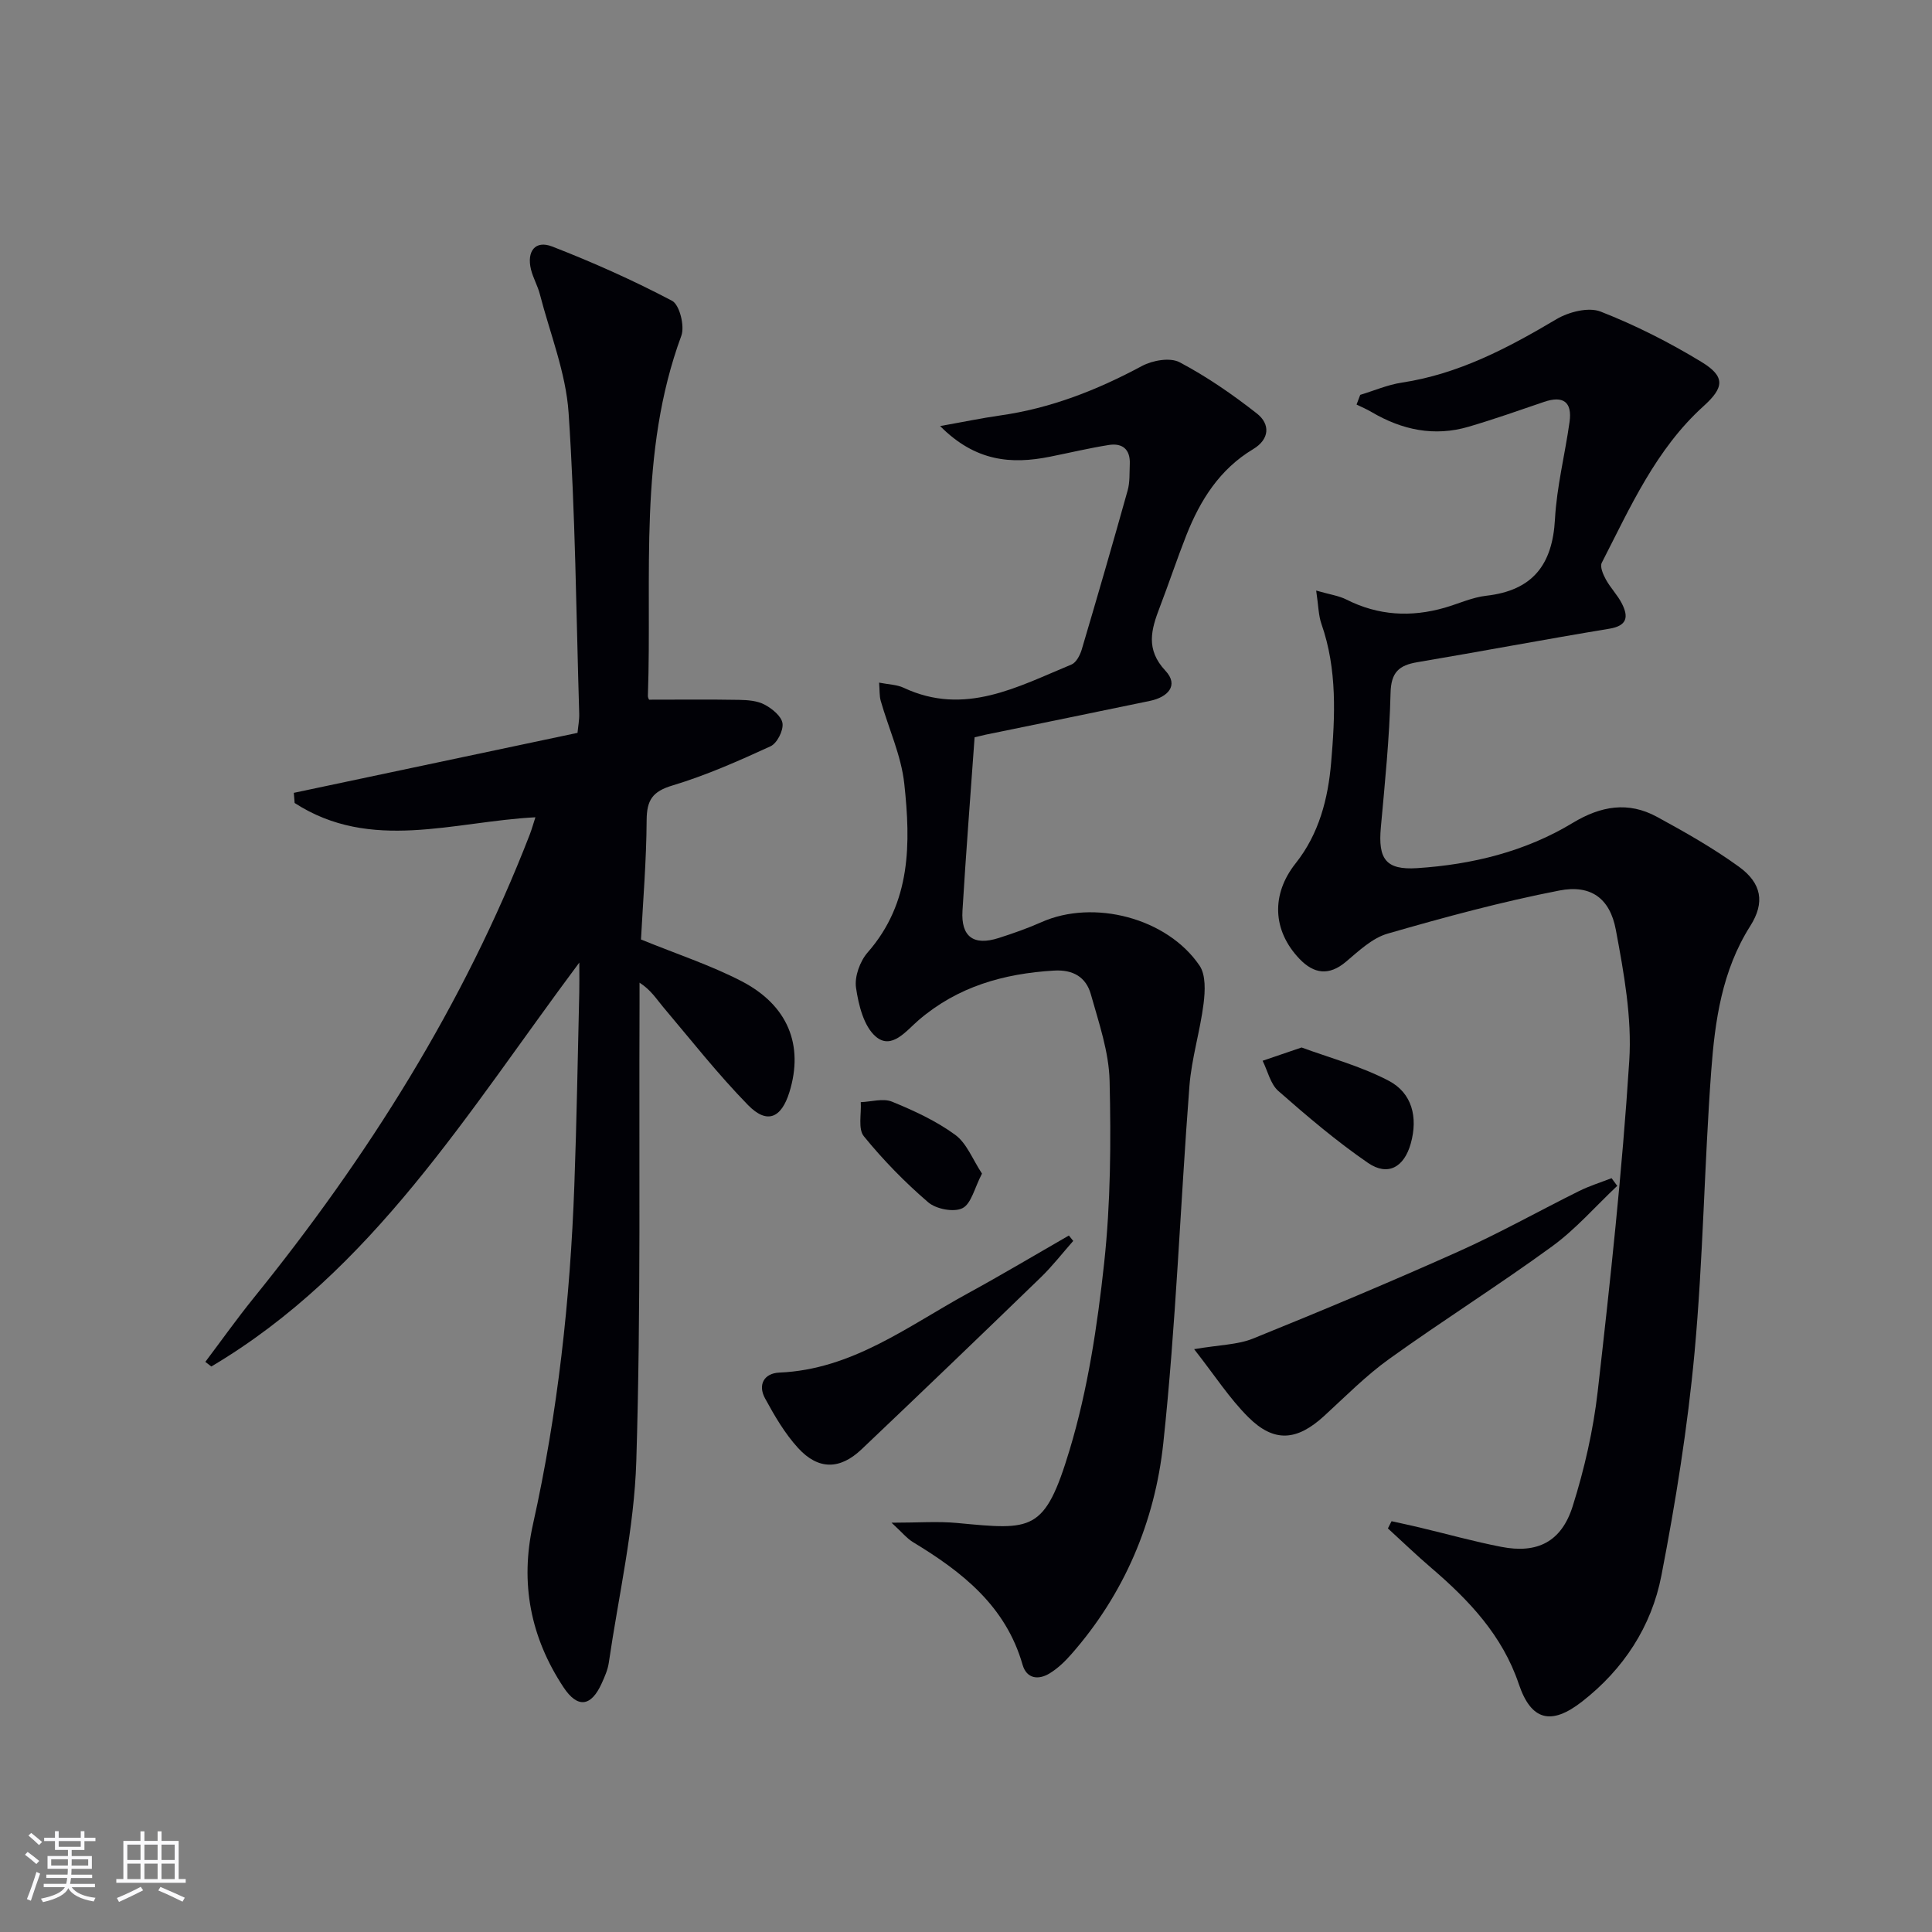
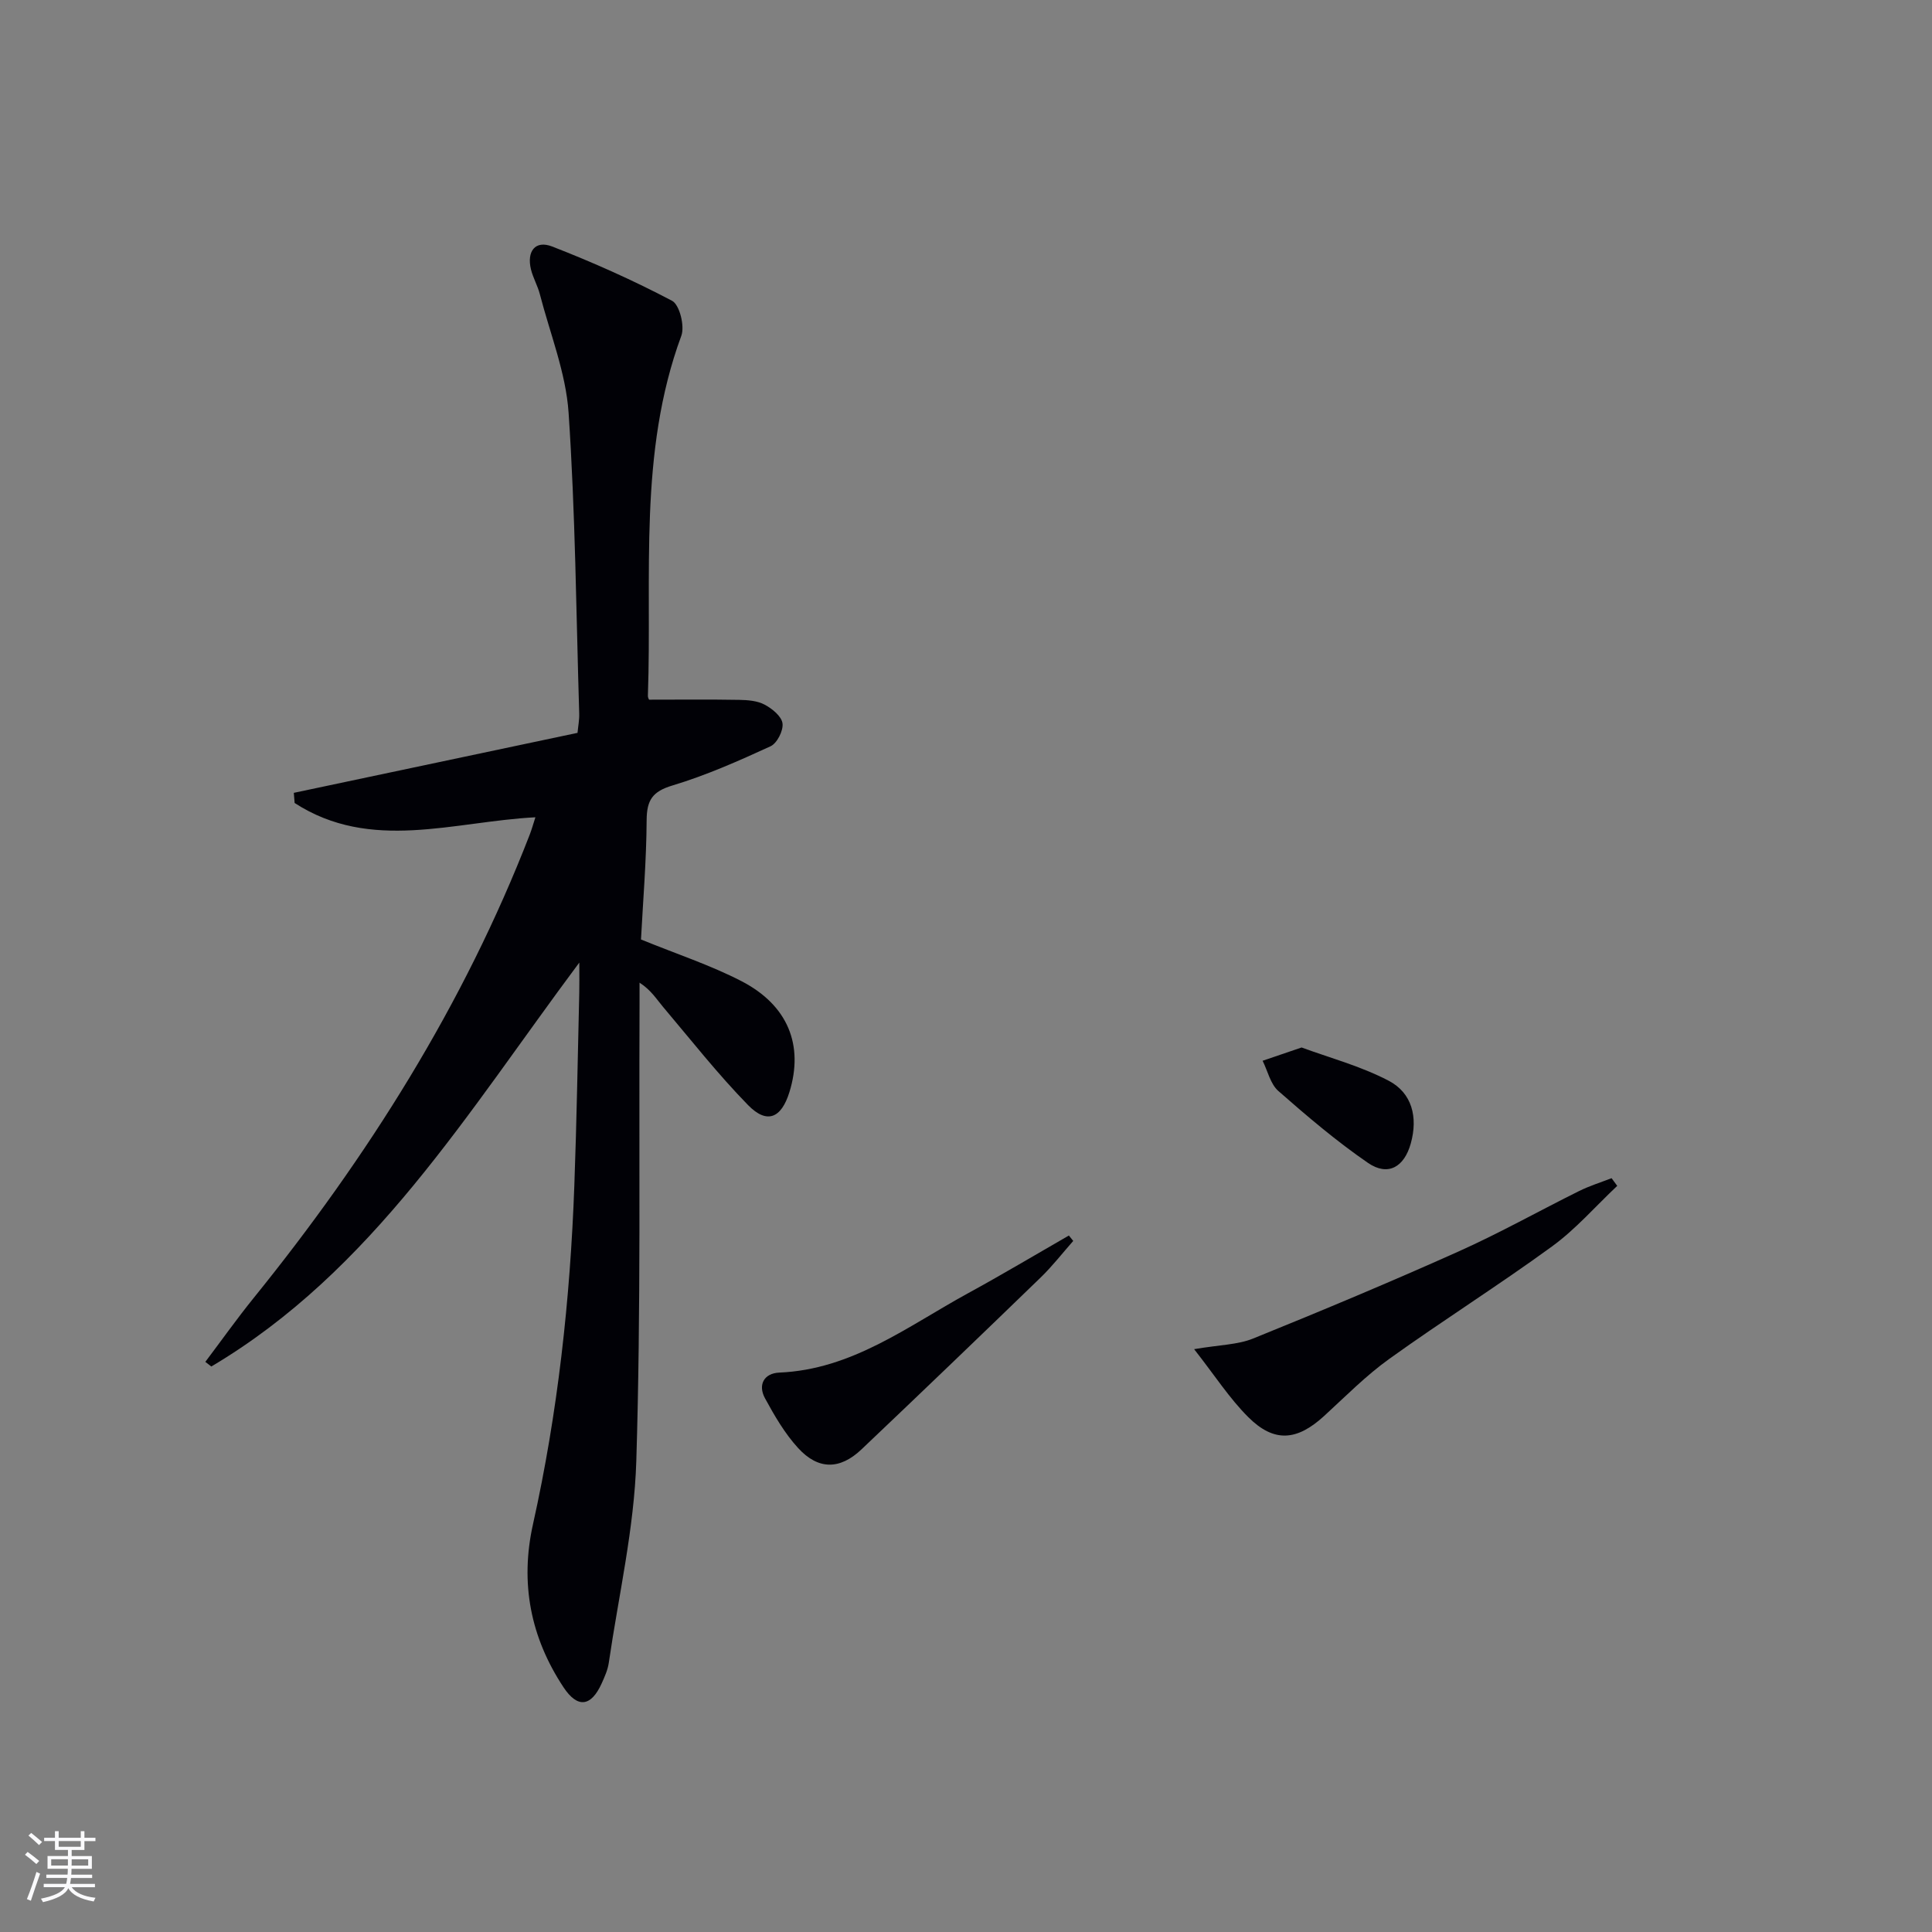
<svg xmlns="http://www.w3.org/2000/svg" enable-background="new 0 0 400 400" viewBox="0 0 400 400">
  <rect x="0" y="0" width="400" height="400" fill="#808080" stroke="none" />
  <g fill="#010106">
    <path d="m132.71 194.51c7.4 3.02 14.36 5.3 20.79 8.62 9.66 4.99 12.93 13.28 9.95 22.95-1.68 5.45-4.65 6.73-8.58 2.71-6.25-6.4-11.8-13.47-17.59-20.32-1.37-1.62-2.47-3.47-4.87-5.02 0 1.53.01 3.06 0 4.59-.14 31.48.3 62.98-.67 94.44-.43 13.98-3.67 27.88-5.7 41.8-.21 1.45-.85 2.87-1.46 4.23-2.18 4.83-4.98 5.26-7.92.81-6.81-10.31-9.03-21.54-6.31-33.75 5.14-23.09 7.7-46.51 8.56-70.12.49-13.3.7-26.6 1.02-39.91.04-1.6.01-3.2.01-6.25-23.26 31.17-42.8 63.84-76.19 83.63-.41-.32-.83-.64-1.24-.96 3.32-4.4 6.51-8.9 9.97-13.18 23.67-29.27 43.56-60.78 57.21-96.02.41-1.07.71-2.17 1.16-3.55-16.91.87-34.08 7.26-49.85-2.96-.06-.7-.12-1.4-.17-2.1 19.49-4.12 38.97-8.24 58.74-12.42.13-1.41.39-2.69.35-3.97-.63-20.78-.8-41.59-2.2-62.31-.56-8.28-3.84-16.38-5.95-24.54-.45-1.75-1.41-3.38-1.84-5.14-.9-3.7.85-6.11 4.4-4.73 8.46 3.29 16.8 7.01 24.82 11.24 1.55.82 2.65 5.24 1.91 7.24-8.95 24.27-6.05 49.56-6.92 74.52-.02.45.3.92.26.82 6.39 0 12.5-.07 18.62.04 1.79.03 3.78.18 5.29.99 1.56.83 3.51 2.41 3.7 3.88.2 1.5-1.13 4.12-2.48 4.74-6.62 3.04-13.34 6.02-20.29 8.11-4.15 1.24-5.33 3.02-5.36 7.17-.05 8.45-.76 16.88-1.17 24.72z" />
-     <path d="m272.5 122.27c2.87.83 4.7 1.07 6.26 1.86 6.59 3.33 13.37 3.7 20.36 1.69 2.87-.83 5.68-2.15 8.61-2.48 9.59-1.09 13.7-6.41 14.21-15.86.37-6.74 2.08-13.41 3.02-20.13.58-4.16-1.34-5.49-5.29-4.14-5.19 1.77-10.36 3.6-15.61 5.14-7.11 2.09-13.79.67-20.09-3.04-.99-.59-2.07-1.04-3.11-1.55.25-.67.51-1.34.76-2.01 2.86-.86 5.67-2.09 8.59-2.53 11.79-1.78 21.98-7.17 32.06-13.15 2.54-1.5 6.62-2.54 9.12-1.56 7.22 2.82 14.23 6.38 20.86 10.41 5.05 3.07 4.69 5.34.44 9.18-9.87 8.92-15.15 20.9-21.06 32.42-.42.82.29 2.44.86 3.48.96 1.74 2.42 3.21 3.31 4.97 1.37 2.7 1.15 4.58-2.6 5.2-13.27 2.19-26.49 4.69-39.75 6.93-3.81.64-5.45 2.08-5.55 6.38-.22 9.29-1.17 18.56-2.01 27.83-.59 6.52 1 8.85 7.51 8.43 11.37-.74 22.39-3.42 32.22-9.37 5.83-3.52 11.49-4.48 17.42-1.26 5.82 3.17 11.64 6.46 16.99 10.34 4.7 3.41 5.43 7.41 2.34 12.27-5.85 9.23-7.31 19.59-8.08 30-1.43 19.4-1.67 38.91-3.45 58.27-1.43 15.5-3.91 30.95-6.87 46.24-2.04 10.51-7.83 19.38-16.44 26.08-6.42 5-10.54 3.89-13.08-3.65-3.38-10.04-10.28-17.33-18.08-24.01-3.09-2.64-6.02-5.47-9.02-8.21.25-.5.51-.99.76-1.49 1.94.43 3.88.84 5.81 1.3 5.64 1.34 11.23 2.91 16.91 4.01 7.42 1.45 12.45-1.01 14.78-8.42 2.43-7.71 4.26-15.74 5.18-23.77 2.59-22.76 5.07-45.57 6.53-68.42.58-8.97-1.11-18.22-2.78-27.15-1.22-6.53-5.19-9.39-11.68-8.13-11.99 2.33-23.83 5.54-35.57 8.93-3.17.91-5.96 3.57-8.6 5.8-3.56 3.01-6.68 2.52-9.64-.57-5.62-5.89-5.89-13.38-.8-19.79 4.86-6.12 6.72-13.42 7.35-20.88.82-9.59 1.28-19.29-2.01-28.68-.62-1.78-.62-3.78-1.09-6.91z" />
-     <path d="m201.78 152.65c-.88 12.37-1.8 24.13-2.51 35.9-.33 5.4 2.31 7.31 7.48 5.66 3-.96 6-2.01 8.88-3.29 10.79-4.8 26.02-.89 32.73 9.01 1.31 1.94 1.15 5.27.83 7.85-.72 5.72-2.48 11.33-2.93 17.05-1.9 24.68-2.78 49.45-5.42 74.04-1.74 16.18-8.06 31.15-19.07 43.66-1.3 1.48-2.78 2.9-4.45 3.92-2.35 1.44-4.78 1.11-5.61-1.79-3.48-12.16-12.51-19.22-22.67-25.37-1.29-.78-2.29-2.05-4.46-4.03 5.53 0 9.6-.32 13.6.06 15.57 1.46 18.11 1.99 23.29-15.19 3.75-12.46 5.72-25.6 7.13-38.59 1.35-12.49 1.43-25.19 1.13-37.77-.14-6-2.23-12.02-3.88-17.91-.99-3.53-3.64-5.15-7.64-4.91-10.41.62-19.93 3.31-28.02 10.26-2.54 2.18-5.56 6.21-8.85 3.42-2.5-2.12-3.59-6.55-4.11-10.13-.34-2.31.82-5.5 2.42-7.32 9.04-10.32 8.9-22.63 7.57-34.94-.63-5.81-3.24-11.41-4.87-17.12-.3-1.05-.21-2.21-.34-3.79 1.98.39 3.68.41 5.07 1.06 12.65 5.94 23.62-.21 34.76-4.81.97-.4 1.76-1.91 2.11-3.06 3.25-10.97 6.44-21.97 9.52-32.99.48-1.72.36-3.63.44-5.45.13-3.03-1.5-4.4-4.35-3.95-4.09.65-8.13 1.62-12.19 2.43-7.99 1.6-15.42 1.01-22.73-6.35 4.91-.87 8.61-1.65 12.35-2.18 10.51-1.48 20.15-5.26 29.45-10.26 2.18-1.17 5.82-1.81 7.78-.77 5.64 2.98 10.97 6.66 16 10.61 2.82 2.21 2.64 5.34-.77 7.38-6.93 4.16-10.95 10.55-13.82 17.8-1.95 4.94-3.62 9.99-5.52 14.95-1.76 4.59-2.97 8.7 1.18 13.13 2.86 3.06.44 5.48-3.16 6.23-11.36 2.37-22.74 4.68-34.12 7.02-.79.18-1.58.38-2.23.53z" />
+     <path d="m272.5 122.27z" />
    <path d="m334.83 245.52c-4.48 4.22-8.59 8.97-13.53 12.56-11.01 8.02-22.57 15.3-33.65 23.25-4.84 3.47-9.09 7.79-13.5 11.83-5.62 5.15-10.35 5.58-15.7.25-3.9-3.88-6.94-8.63-11.22-14.08 5.25-.9 9-.9 12.21-2.2 14.28-5.78 28.51-11.74 42.57-18.04 8.48-3.8 16.61-8.37 24.95-12.51 2.14-1.06 4.46-1.78 6.7-2.65.39.53.78 1.06 1.17 1.59z" />
    <path d="m222.2 256.92c-2.24 2.54-4.33 5.24-6.76 7.59-12.3 11.91-24.66 23.78-37.08 35.57-4.46 4.23-8.94 4.28-13.11-.27-2.76-3.01-4.89-6.68-6.86-10.3-1.53-2.81-.2-5.19 2.95-5.33 15.09-.63 26.61-9.61 39.05-16.41 7.05-3.85 13.95-7.97 20.91-11.97.31.38.61.75.9 1.12z" />
    <path d="m269.48 216.87c5.62 2.08 12.18 3.82 18.04 6.89 4.83 2.53 6.08 7.54 4.57 12.97-1.36 4.9-4.72 6.88-8.87 4.03-6.52-4.48-12.59-9.65-18.55-14.88-1.65-1.45-2.2-4.14-3.26-6.26 2.25-.77 4.5-1.53 8.07-2.75z" />
-     <path d="m203.31 242.98c-1.55 2.97-2.21 6.24-4.04 7.16-1.78.9-5.46.19-7.1-1.22-4.82-4.14-9.32-8.75-13.32-13.67-1.24-1.52-.48-4.66-.64-7.06 2.18-.08 4.64-.85 6.47-.1 4.55 1.86 9.14 3.98 13.08 6.86 2.39 1.74 3.61 5.1 5.55 8.03z" />
  </g>
  <path d="m5.17 384 .55-.58c.85.61 1.65 1.24 2.4 1.87l-.59.64c-.83-.73-1.62-1.38-2.36-1.93m1.22 9.53-.82-.34c.71-1.76 1.37-3.64 1.98-5.63.24.13.5.25.76.36-.6 1.67-1.24 3.54-1.92 5.61m-.5-13.5.57-.54c.56.44 1.31 1.06 2.26 1.87l-.64.64c-.68-.66-1.41-1.32-2.19-1.97m3.25.46h2.24v-1.36h.77v1.36h4.57v-1.36h.76v1.36h2.28v.69h-2.28v1.84h-2.64v1.26h4.18v2.64h-4.21c0 .45-.02.86-.05 1.21h4.32v.69h-4.38c-.04.34-.1.75-.19 1.22h5.15v.69h-4.82c.87 1.19 2.51 1.92 4.93 2.19-.17.32-.3.57-.37.76-2.77-.49-4.52-1.41-5.26-2.76-.56 1.26-2.3 2.23-5.24 2.9-.12-.24-.26-.48-.43-.72 2.73-.55 4.38-1.34 4.96-2.38h-4.38v-.69h4.65c.1-.38.17-.79.21-1.22h-4.32v-.69h4.4c.03-.34.05-.75.05-1.21h-4.2v-2.64h4.23v-1.26h-2.69v-1.84h-2.24zm1.46 4.46v1.29h3.45c.01-.4.02-.57.01-.53v-.32-.45h-3.46zm1.55-2.59h4.57v-1.19h-4.57zm6.11 2.59h-3.42v.77c-.01.19-.01.37-.02.53h3.44z" fill="#fafafc" />
-   <path d="m32.63 379.16h.82v1.98h3.54v7.89h1.46v.78h-14.37v-.78h1.46v-7.89h3.54v-1.98h.82v1.98h2.73zm-3.49 11.48.5.73c-1.61.82-3.28 1.63-5 2.41-.13-.27-.28-.55-.44-.82 1.75-.72 3.4-1.49 4.94-2.32m-2.78-5.55h2.73v-3.18h-2.73zm0 3.95h2.73v-3.2h-2.73zm3.54-3.95h2.73v-3.18h-2.73zm0 3.95h2.73v-3.2h-2.73zm7.89 4.68c-1.84-.92-3.51-1.7-5.02-2.32l.45-.73c1.89.8 3.57 1.55 5.04 2.23zm-1.62-11.81h-2.73v3.18h2.73zm-2.73 7.13h2.73v-3.2h-2.73z" fill="#fafafc" />
</svg>